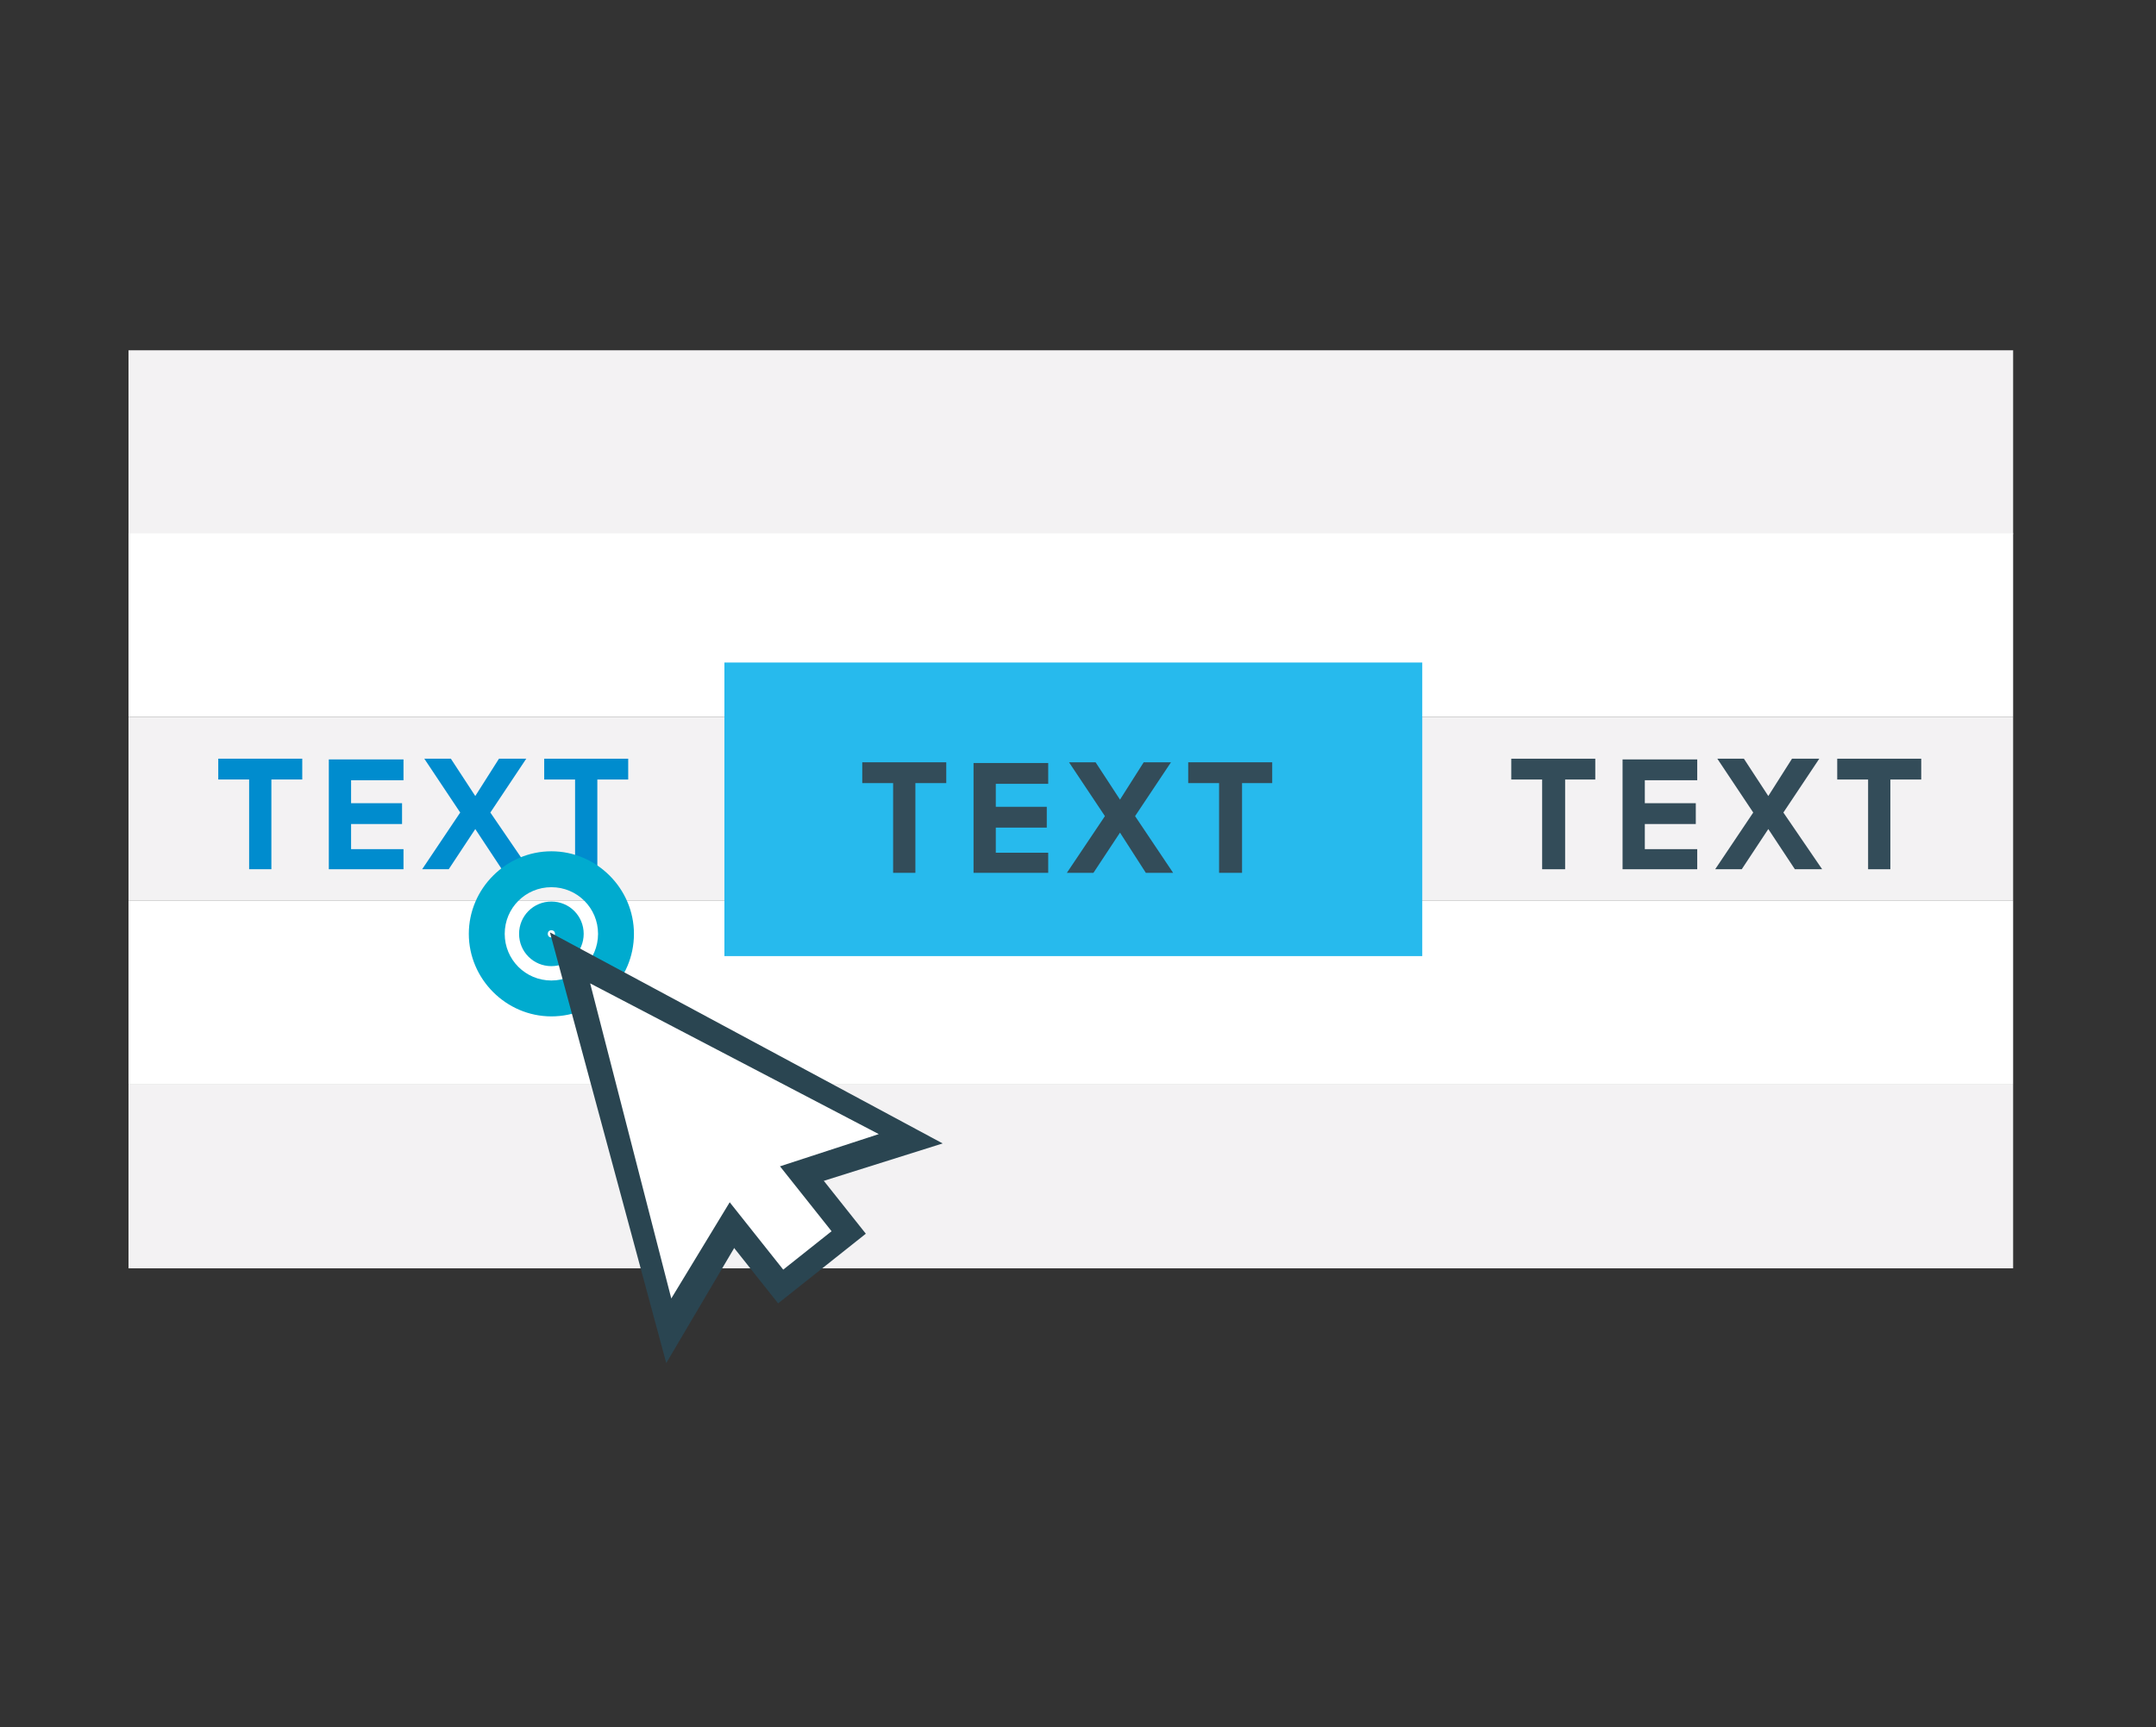
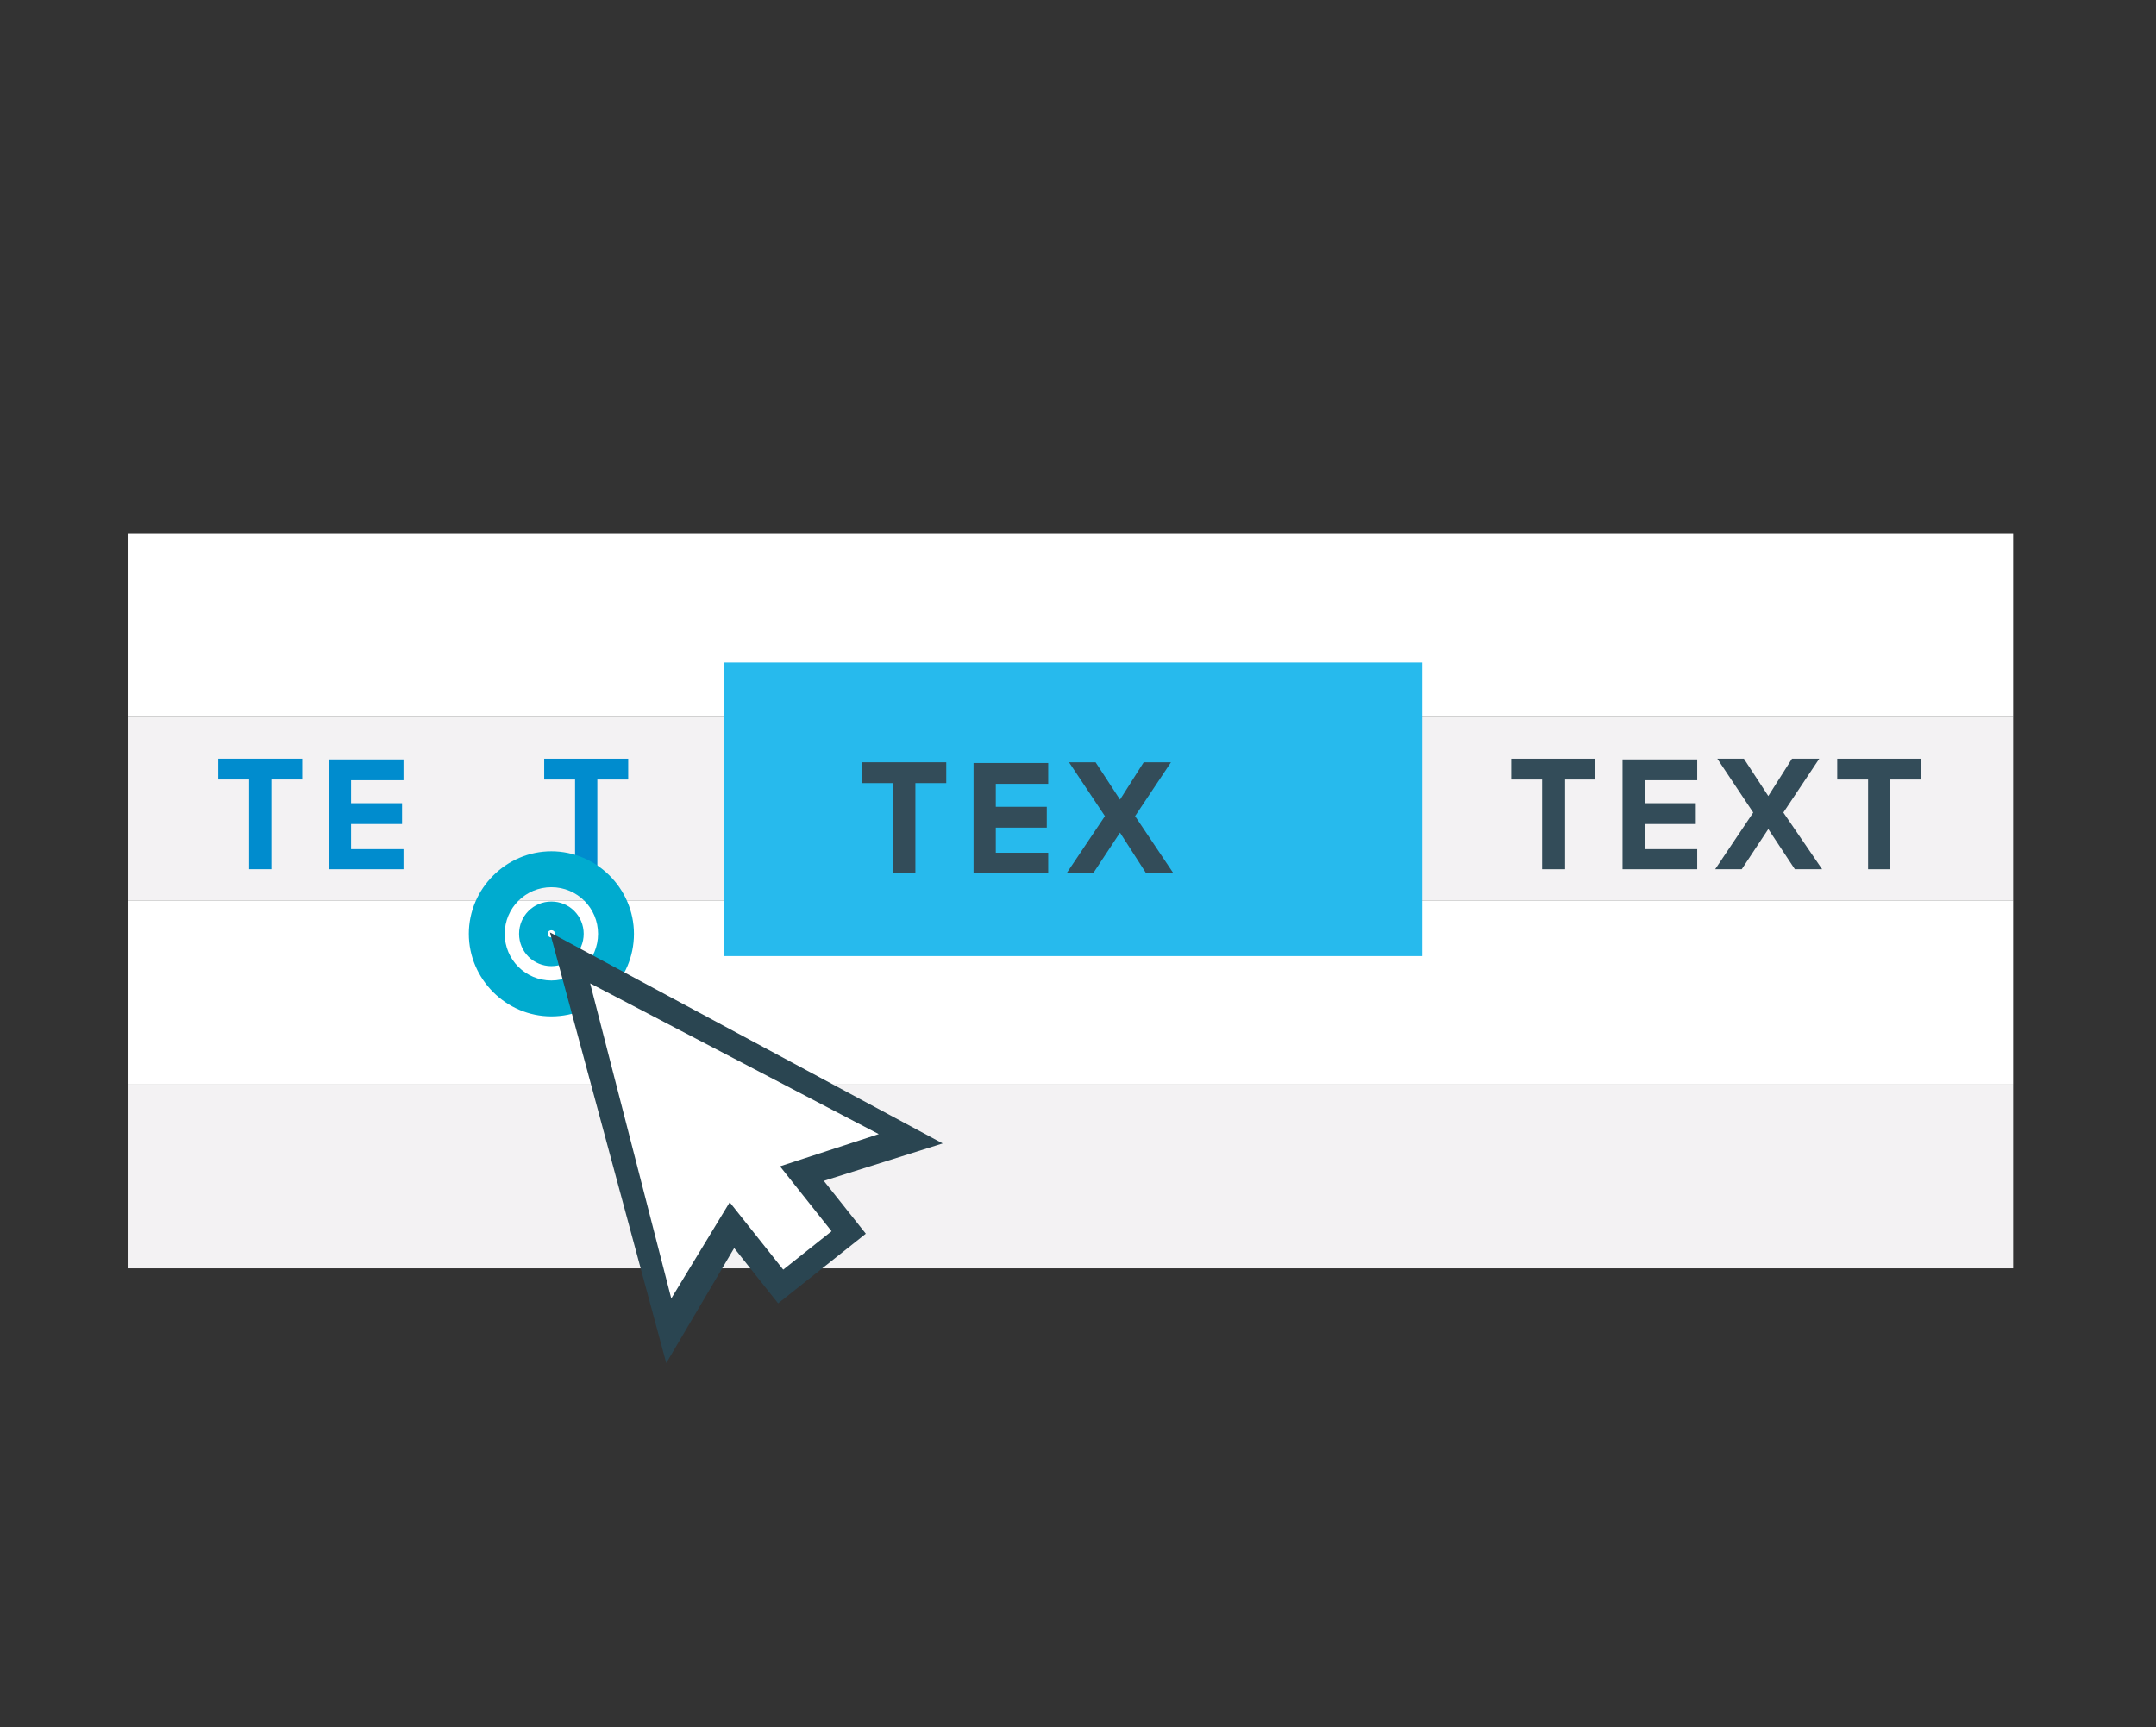
<svg xmlns="http://www.w3.org/2000/svg" version="1.1" id="Слой_1" x="0px" y="0px" viewBox="0 0 300.3 240.6" style="enable-background:new 0 0 300.3 240.6;" xml:space="preserve">
  <rect x="0" y="0" width="300.3" height="240.6" fill="#333333" stroke="none" />
  <style type="text/css">
	.st0{fill-rule:evenodd;clip-rule:evenodd;fill:#F3F2F3;}
	.st1{fill-rule:evenodd;clip-rule:evenodd;fill:#FFFFFF;}
	.st2{fill:#27BAED;}
	.st3{fill:#008CCE;}
	.st4{fill:#334C59;}
	.st5{fill:#00ABCF;}
	.st6{fill-rule:evenodd;clip-rule:evenodd;fill:#2A4551;}
</style>
  <g>
    <g>
      <g>
        <rect x="17.9" y="99.9" class="st0" width="262.5" height="25.6" />
      </g>
    </g>
    <g>
      <g>
        <rect x="17.9" y="125.5" class="st1" width="262.5" height="25.6" />
      </g>
    </g>
    <g>
      <g>
-         <rect x="17.9" y="48.8" class="st0" width="262.5" height="25.6" />
-       </g>
+         </g>
    </g>
    <g>
      <g>
        <rect x="17.9" y="74.3" class="st1" width="262.5" height="25.6" />
      </g>
    </g>
    <g>
      <g>
        <rect x="17.9" y="151.1" class="st0" width="262.5" height="25.6" />
      </g>
    </g>
    <g>
      <polygon class="st2" points="198.1,92.3 100.9,92.3 100.9,133.2 198.1,133.2   " />
    </g>
    <g>
      <path class="st3" d="M37.9,121.1h-3.2v-12.5h-4.3v-2.9h11.7v2.9h-4.3V121.1z" />
      <path class="st3" d="M56.2,121.1H45.8v-15.3h10.4v2.9h-7.3v3.2h7.1v2.9h-7.1v3.5h7.3V121.1z" />
-       <path class="st3" d="M73.7,121.1h-3.8l-3.7-5.6l-3.7,5.6h-3.7l5.3-7.9l-5-7.5h3.7l3.4,5.2l3.3-5.2h3.8l-5,7.5L73.7,121.1z" />
      <path class="st3" d="M83.3,121.1h-3.2v-12.5h-4.3v-2.9h11.7v2.9h-4.3V121.1z" />
    </g>
    <g>
      <path class="st4" d="M218,121.1h-3.2v-12.5h-4.3v-2.9h11.7v2.9H218V121.1z" />
      <path class="st4" d="M236.4,121.1h-10.4v-15.3h10.4v2.9h-7.3v3.2h7.1v2.9h-7.1v3.5h7.3V121.1z" />
      <path class="st4" d="M253.8,121.1h-3.8l-3.7-5.6l-3.7,5.6h-3.7l5.3-7.9l-5-7.5h3.7l3.4,5.2l3.3-5.2h3.8l-5,7.5L253.8,121.1z" />
      <path class="st4" d="M263.4,121.1h-3.2v-12.5h-4.3v-2.9h11.7v2.9h-4.3V121.1z" />
    </g>
    <g>
      <path class="st4" d="M127.6,121.6h-3.2v-12.5h-4.3v-2.9h11.7v2.9h-4.3V121.6z" />
      <path class="st4" d="M146,121.6h-10.4v-15.3H146v2.9h-7.3v3.2h7.1v2.9h-7.1v3.5h7.3V121.6z" />
      <path class="st4" d="M163.4,121.6h-3.8L156,116l-3.7,5.6h-3.7l5.3-7.9l-5-7.5h3.7l3.4,5.2l3.3-5.2h3.8l-5,7.5L163.4,121.6z" />
-       <path class="st4" d="M173,121.6h-3.2v-12.5h-4.3v-2.9h11.7v2.9H173V121.6z" />
    </g>
    <g>
      <g>
        <g>
          <path class="st5" d="M76.8,141.6c-6.3,0-11.5-5.2-11.5-11.5c0-6.3,5.2-11.5,11.5-11.5c6.3,0,11.5,5.2,11.5,11.5      C88.3,136.5,83.1,141.6,76.8,141.6z M76.8,123.6c-3.6,0-6.5,2.9-6.5,6.5c0,3.6,2.9,6.5,6.5,6.5s6.5-2.9,6.5-6.5      C83.3,126.5,80.4,123.6,76.8,123.6z" />
        </g>
      </g>
      <g>
        <g>
          <path class="st5" d="M76.8,134.6c-2.5,0-4.5-2-4.5-4.5c0-2.5,2-4.5,4.5-4.5c2.5,0,4.5,2,4.5,4.5      C81.3,132.6,79.3,134.6,76.8,134.6z M76.8,129.6c-0.3,0-0.5,0.2-0.5,0.5s0.2,0.5,0.5,0.5c0.3,0,0.5-0.2,0.5-0.5      S77.1,129.6,76.8,129.6z" />
        </g>
      </g>
      <g>
        <g>
          <rect x="100.5" y="159.3" transform="matrix(0.783 -0.622 0.622 0.783 -81.647 103.934)" class="st6" width="15.6" height="19.7" />
        </g>
        <g>
          <polygon class="st6" points="92.8,189.9 106.2,167.2 131.3,159.3 76.6,129.9     " />
        </g>
        <g>
          <polygon class="st1" points="93.5,180.9 103.7,164.1 122.4,158 82.2,137     " />
        </g>
        <g>
          <rect x="103" y="159.6" transform="matrix(0.783 -0.622 0.622 0.783 -81.091 103.06)" class="st1" width="8.6" height="16.5" />
        </g>
      </g>
    </g>
  </g>
</svg>